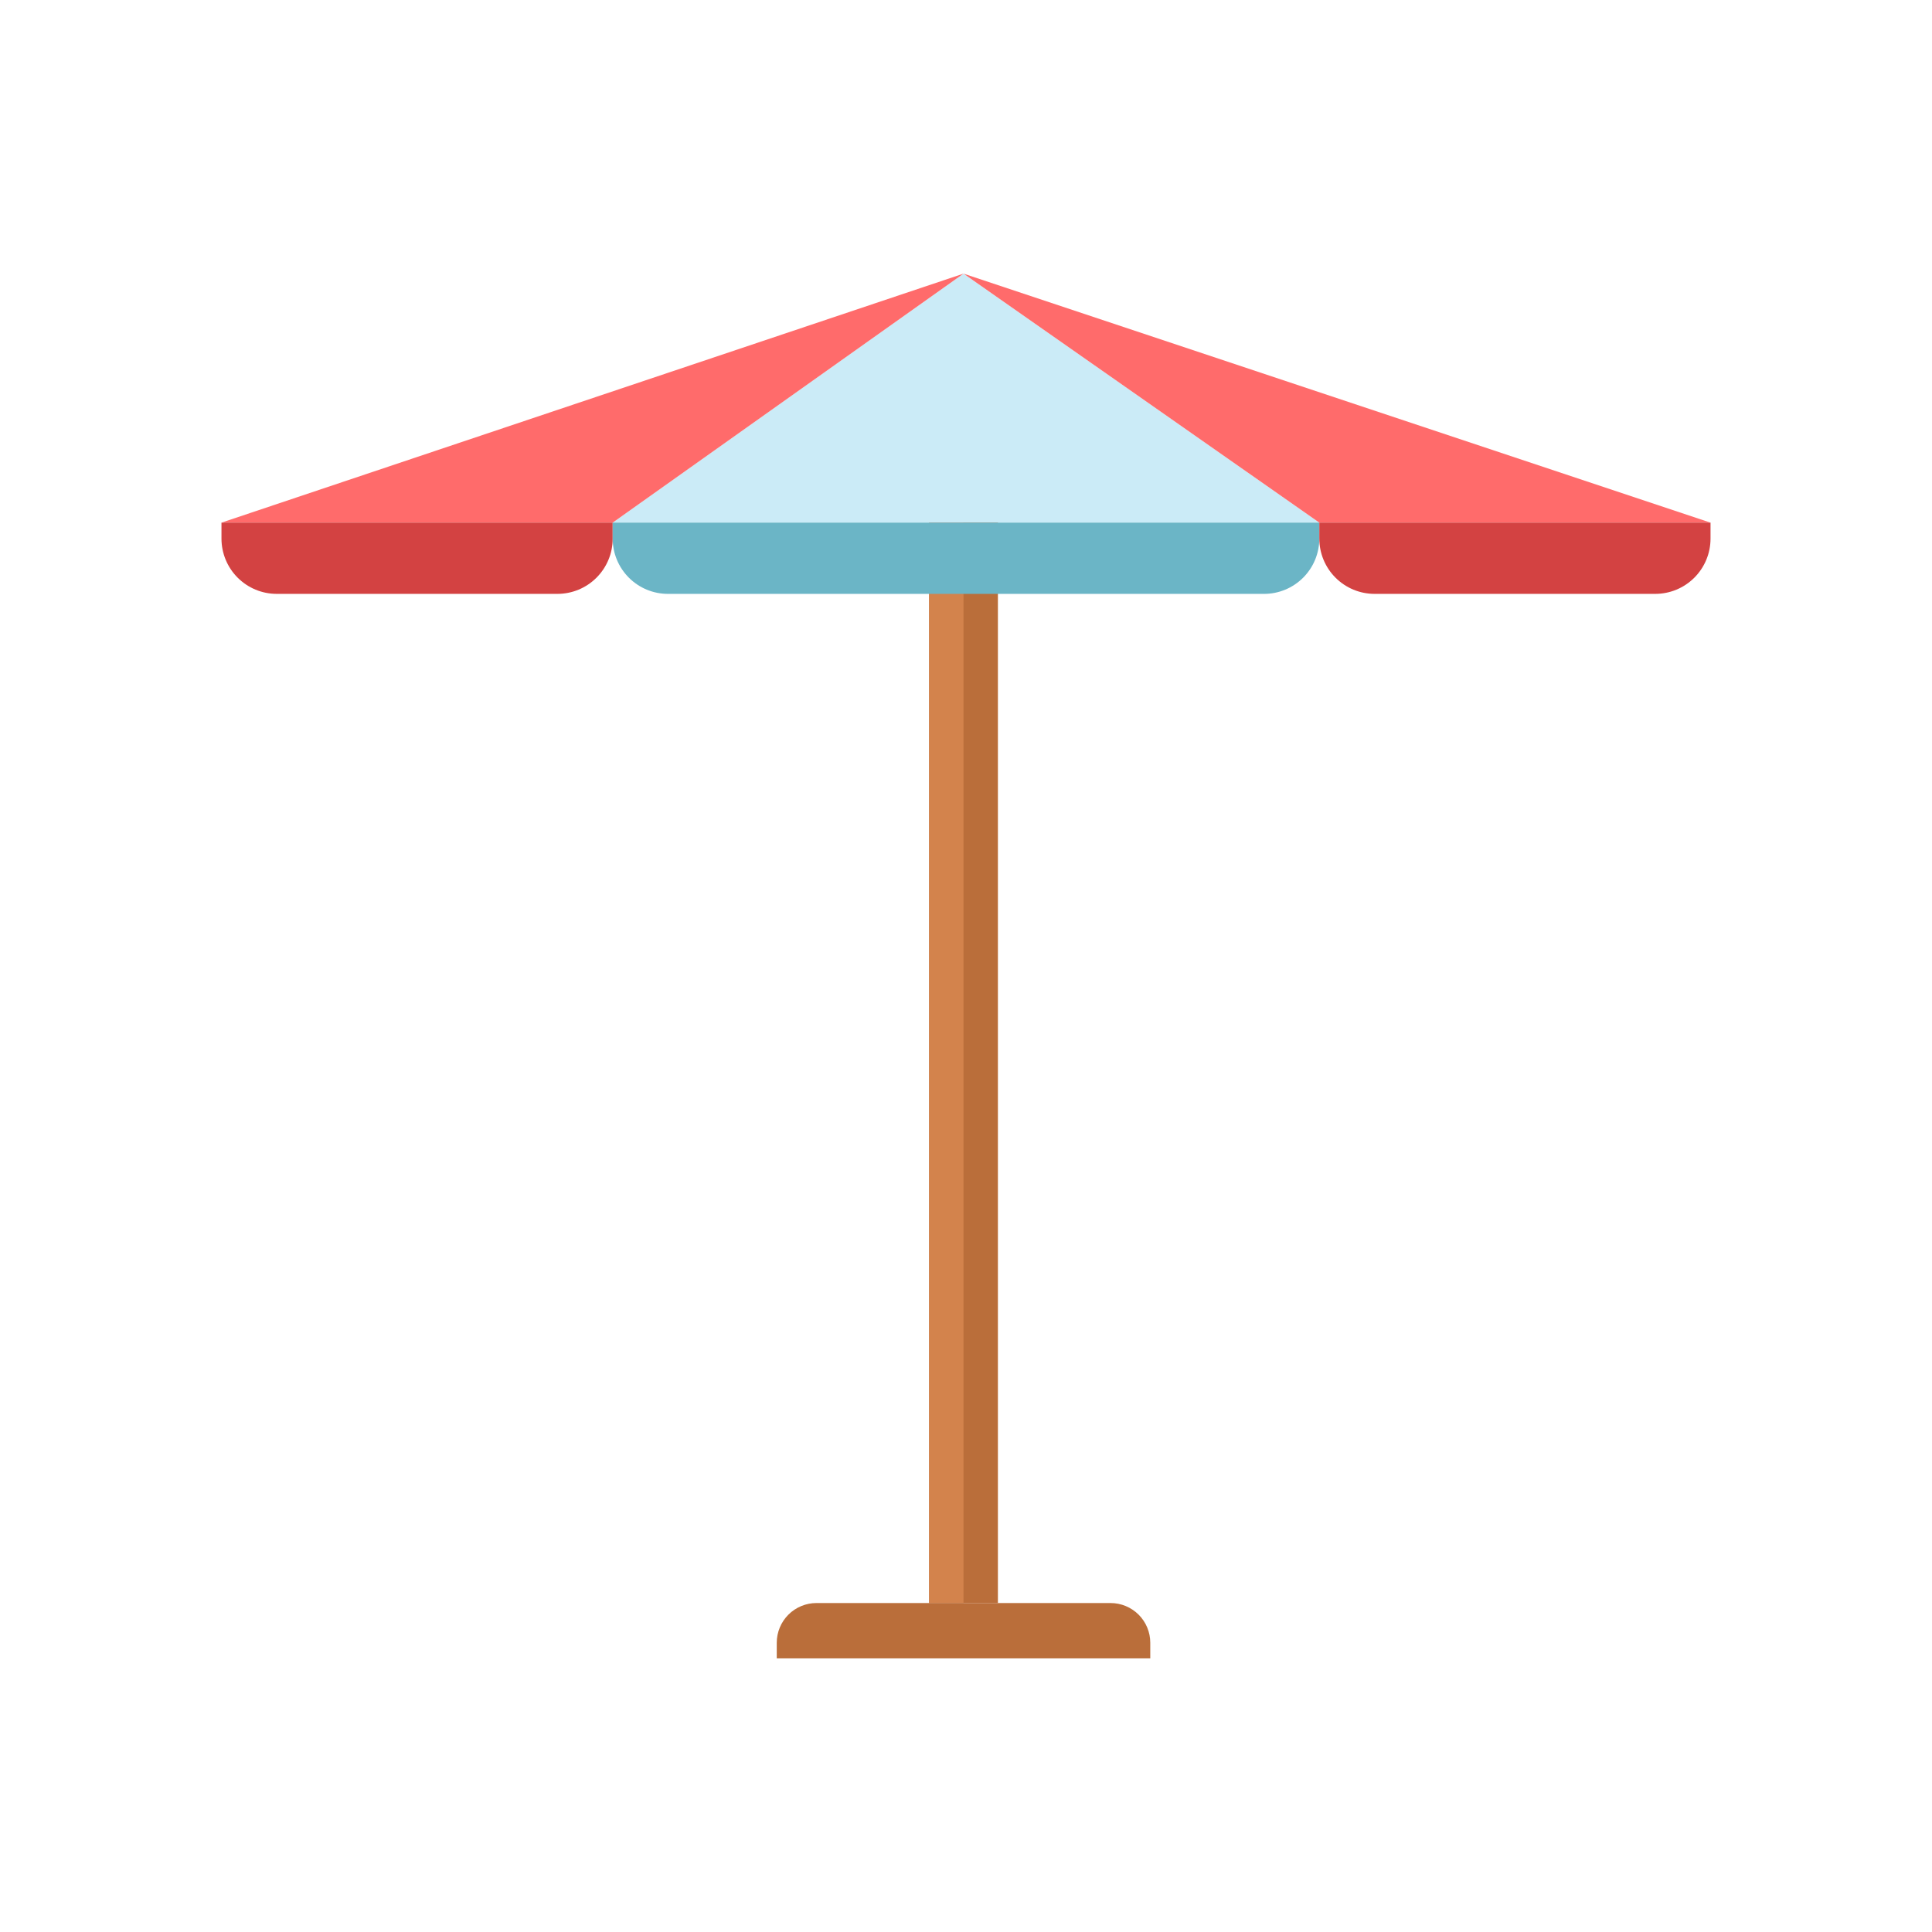
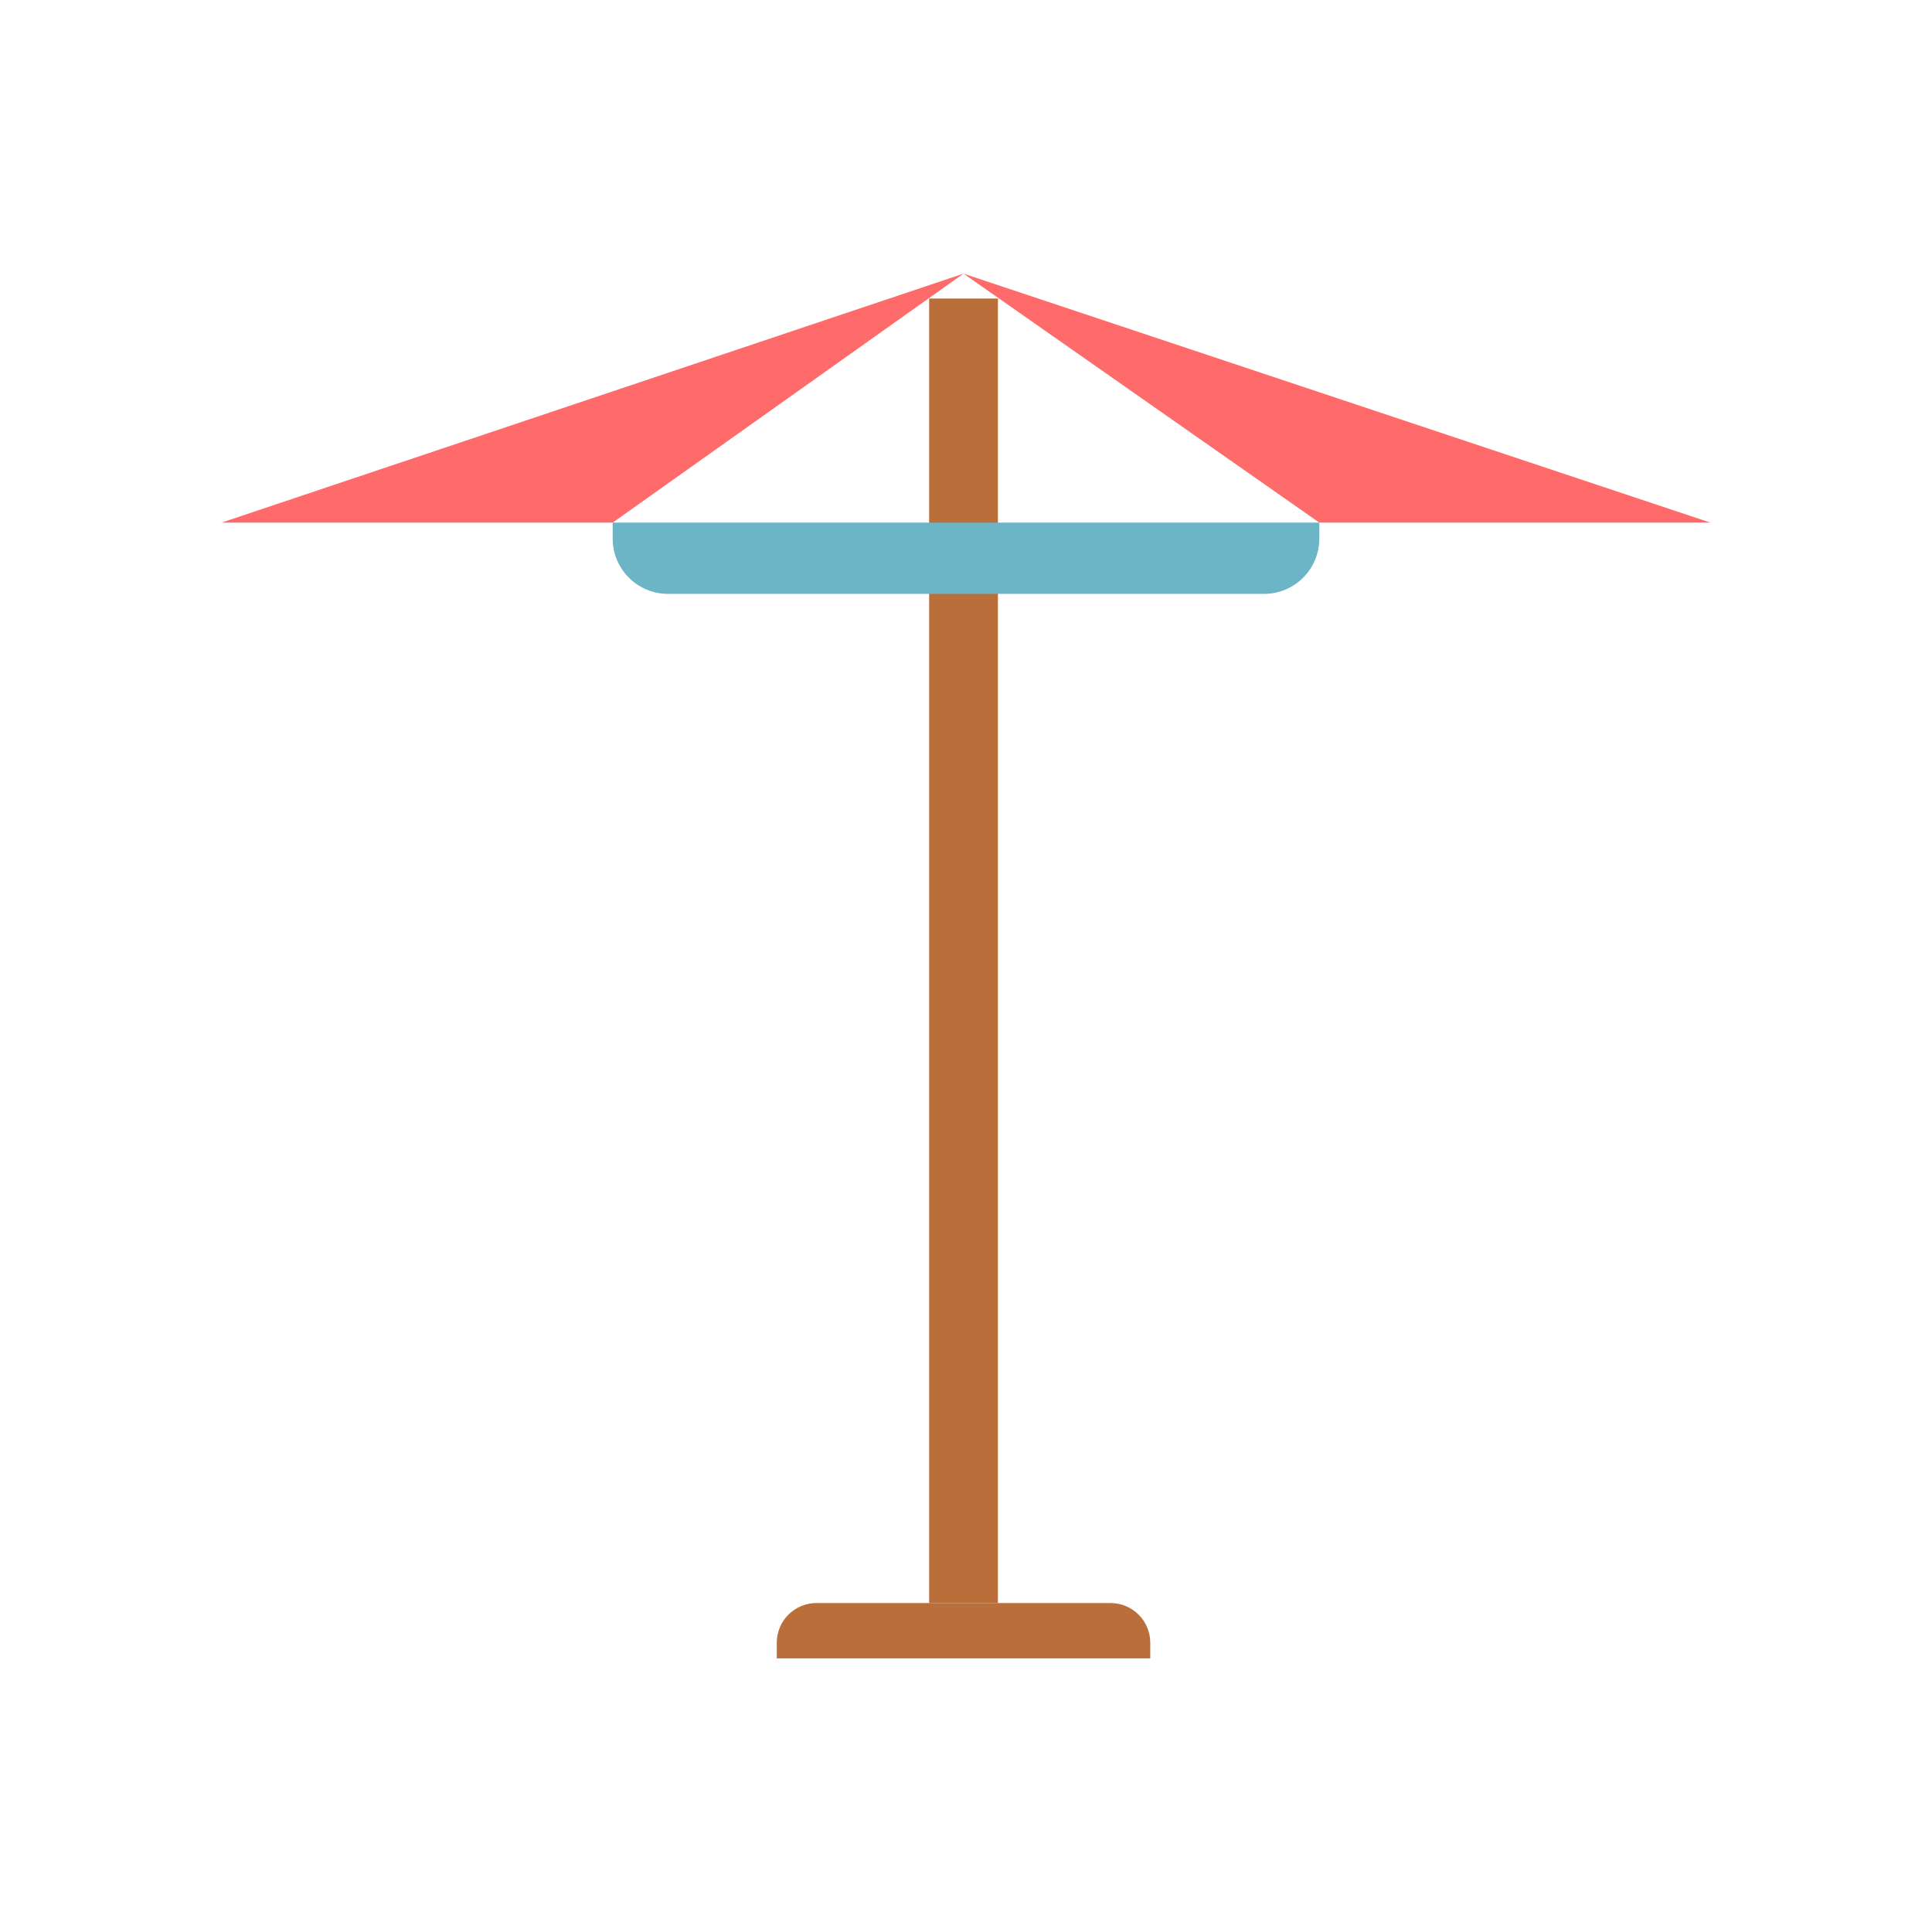
<svg xmlns="http://www.w3.org/2000/svg" fill="none" height="300" viewBox="0 0 300 300" width="300">
  <path d="m154.955 46.355h-10.681v202.564h10.681z" fill="#ba6e3a" />
-   <path d="m149.614 46.355h-5.34v202.564h5.34z" fill="#d3834c" />
-   <path d="m95.137 81.154h109.726l-55.249-38.665z" fill="#cbebf7" />
  <path d="m95.137 81.154h-60.747l115.224-38.665z" fill="#ff6b6b" />
  <path d="m204.863 81.154h60.747l-115.996-38.665z" fill="#ff6b6b" />
-   <path d="m34.39 81.154h60.747v2.479c0 2.276-.904 4.459-2.514 6.069-1.61 1.61-3.793 2.514-6.069 2.514h-43.581c-2.276 0-4.46-.904-6.069-2.514-1.61-1.61-2.514-3.793-2.514-6.069z" fill="#d34242" />
  <path d="m196.279 92.217h-92.559c-2.277 0-4.46-.904-6.069-2.514-1.61-1.61-2.514-3.793-2.514-6.069v-2.479h109.726v2.479c0 1.127-.222 2.243-.654 3.285-.431 1.041-1.063 1.988-1.86 2.785-.798.797-1.744 1.429-2.785 1.861-1.042.431-2.158.653-3.285.653z" fill="#6bb5c6" />
-   <path d="m204.863 81.154h60.747v2.479c0 2.276-.904 4.459-2.514 6.069-1.61 1.61-3.793 2.514-6.069 2.514h-43.581c-2.277 0-4.46-.904-6.069-2.514-1.61-1.61-2.514-3.793-2.514-6.069z" fill="#d34242" />
  <path d="m126.782 248.919h45.665c1.635 0 3.204.65 4.36 1.806 1.157 1.157 1.807 2.725 1.807 4.361v2.426h-58v-2.426c0-.81.159-1.612.469-2.36s.765-1.428 1.337-2.001c.573-.573 1.253-1.027 2.001-1.337.749-.31 1.551-.469 2.361-.469z" fill="#ba6e3a" />
</svg>